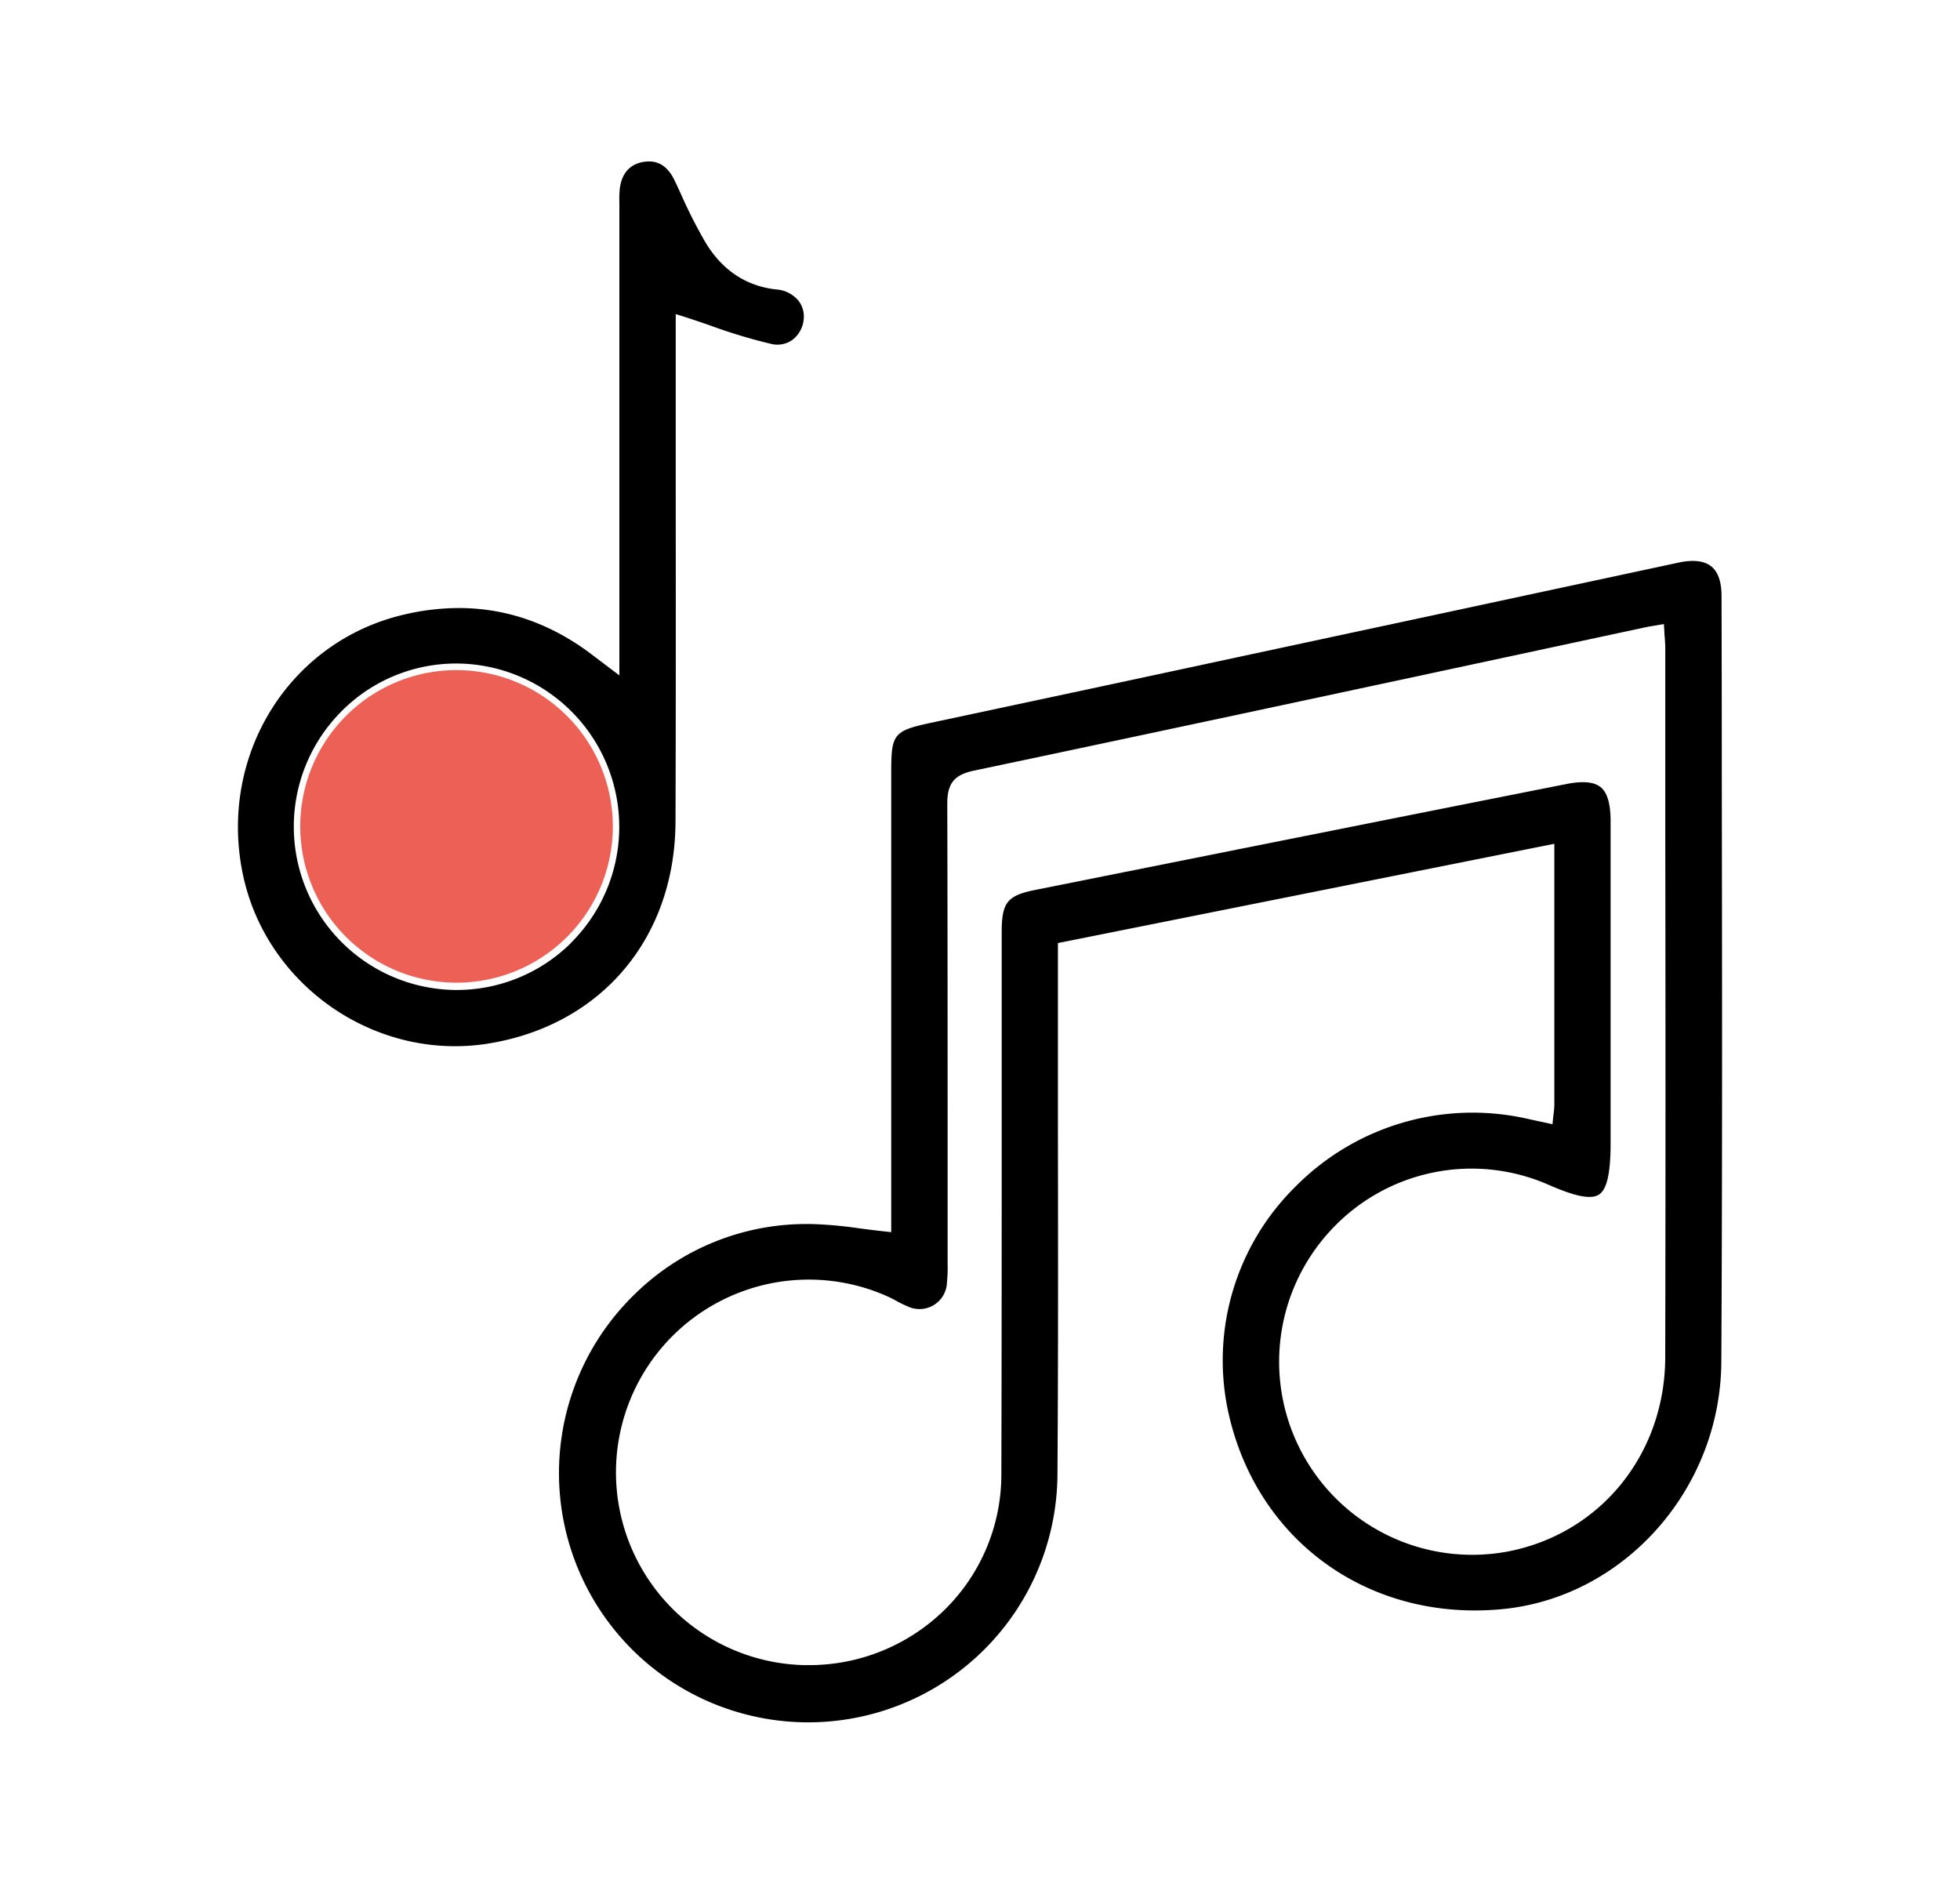
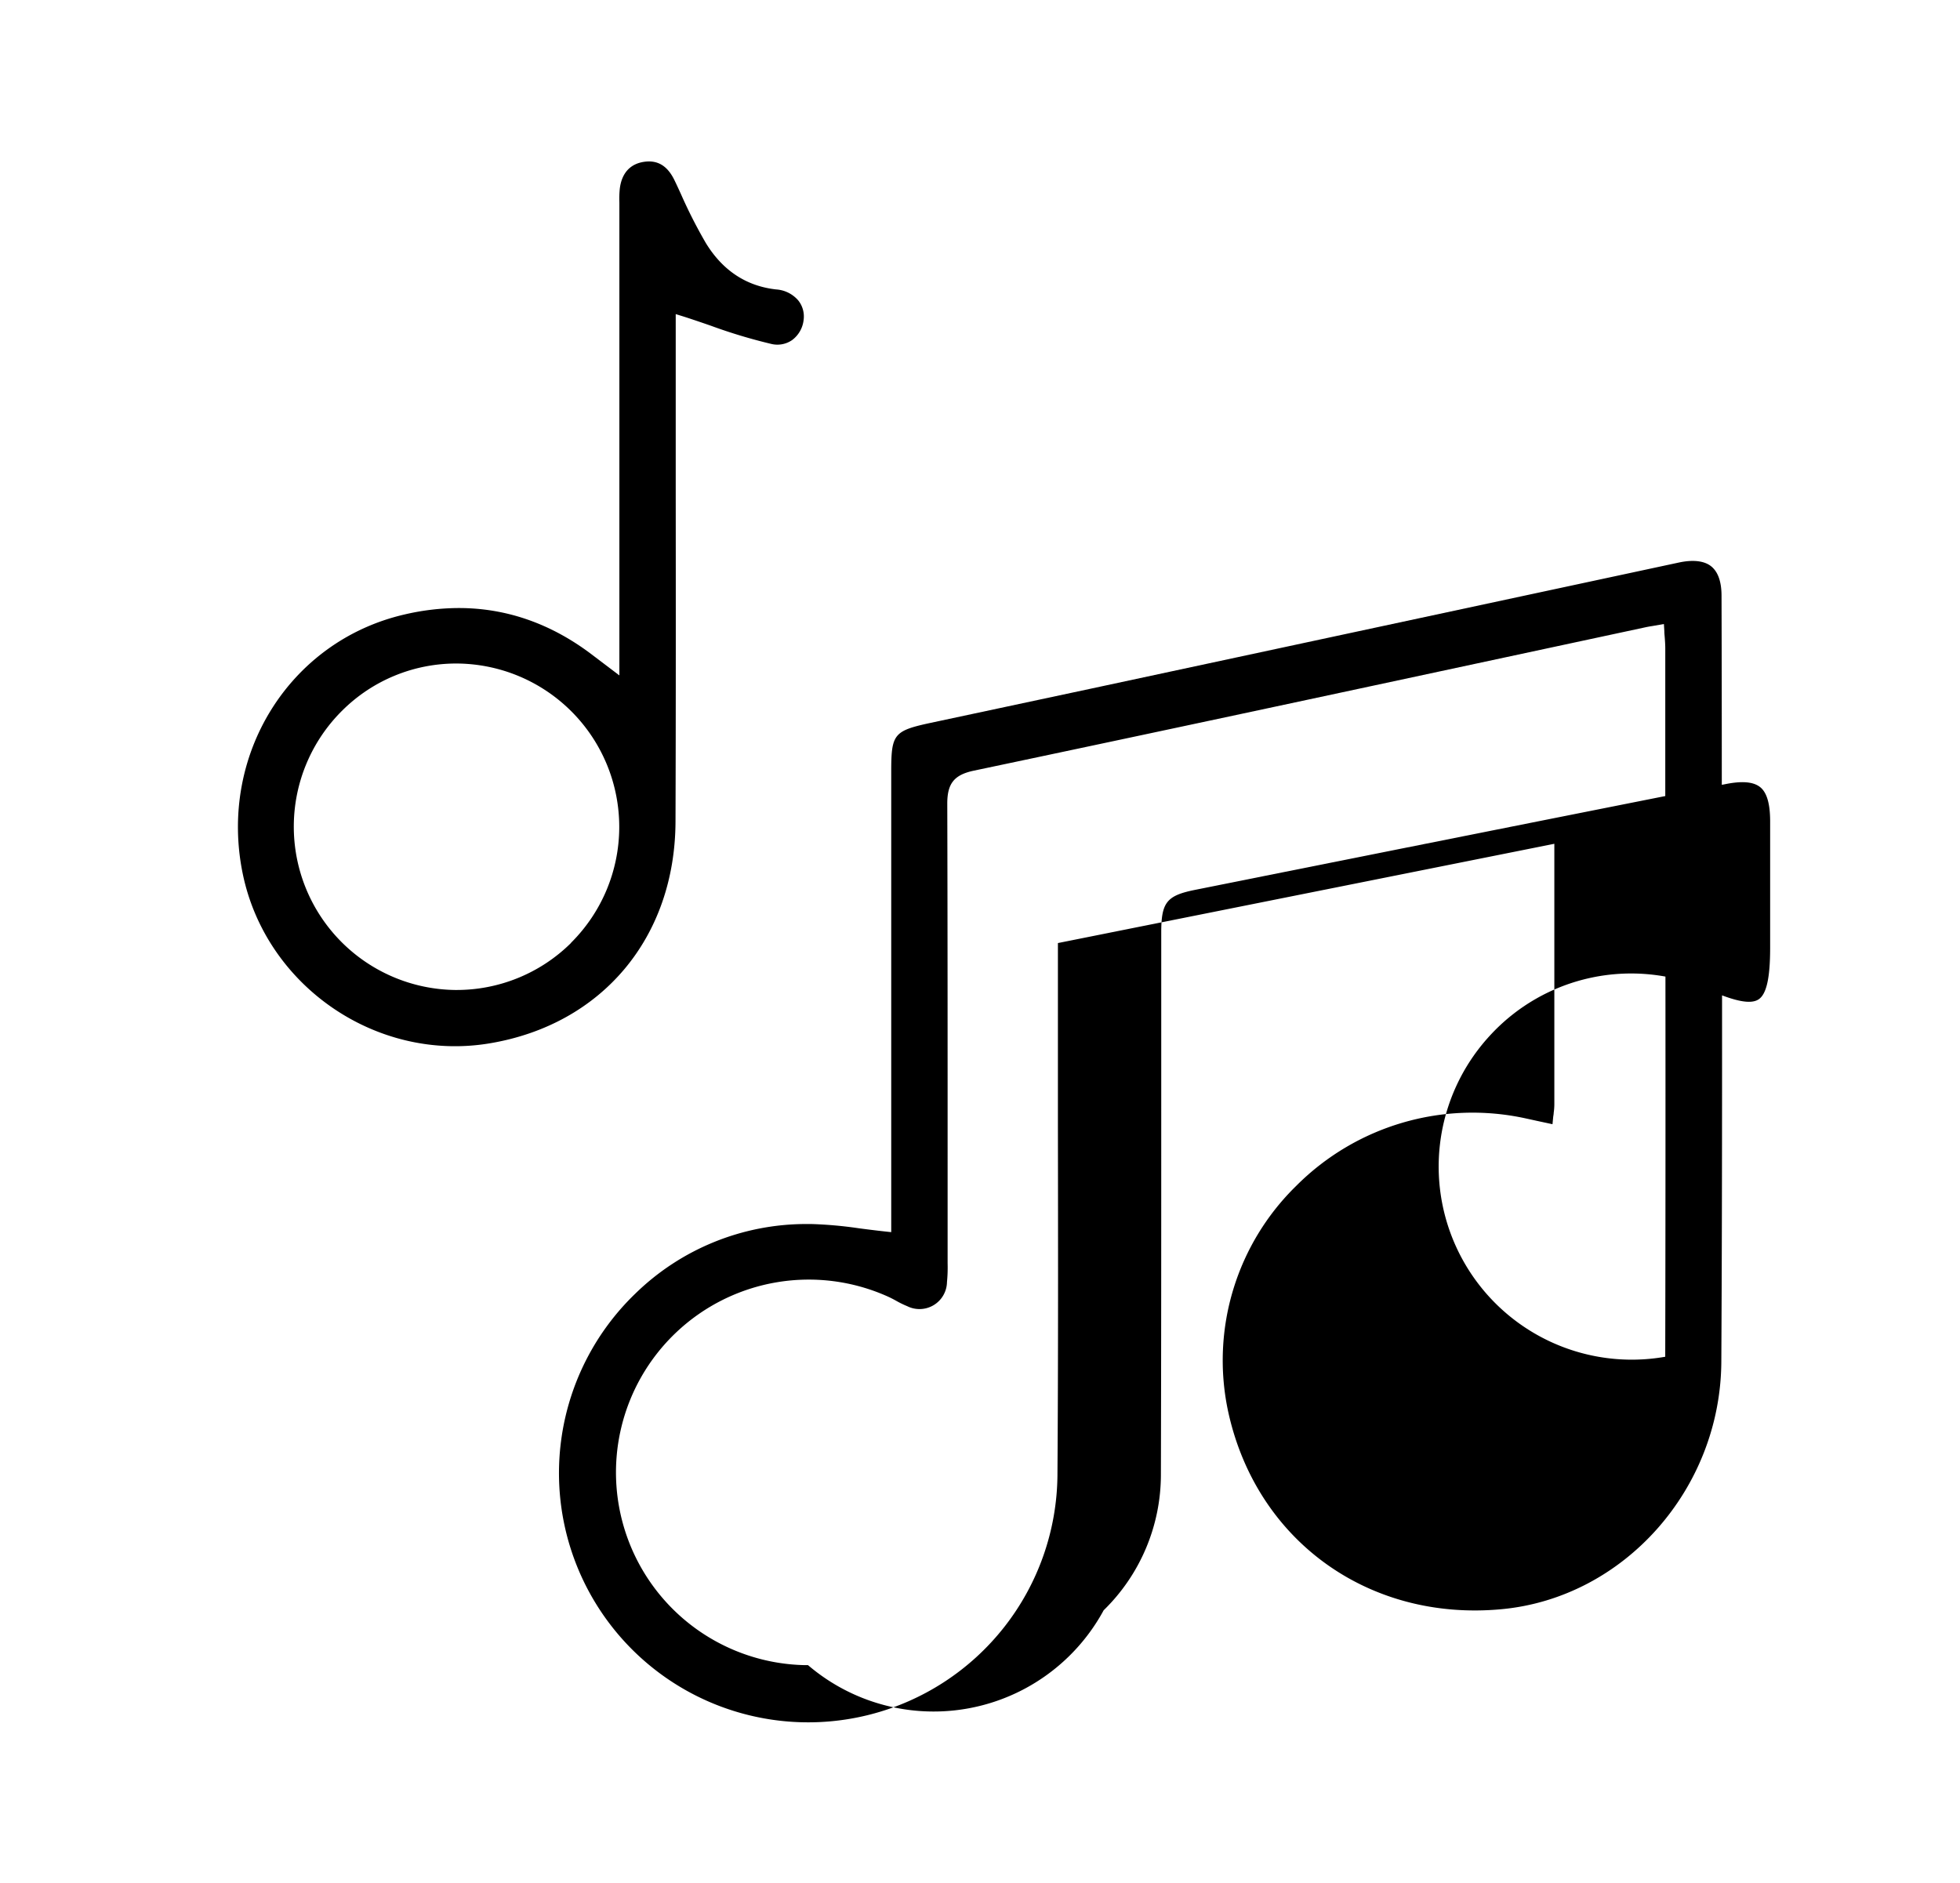
<svg xmlns="http://www.w3.org/2000/svg" id="Layer_1" data-name="Layer 1" viewBox="0 0 458.47 440.47">
-   <path d="M402.75,181.59q0-21.1-.06-42.2c0-3.28-.81-5.6-2.4-6.89s-4.2-1.63-7.6-.9L255.27,161.08l-37.48,8c-8.71,1.87-9.31,2.61-9.32,11.3V288.24l-1.66-.18c-2-.22-4-.47-5.88-.72a96.68,96.68,0,0,0-11.18-1h-1a57.25,57.25,0,0,0-40.19,16.33,58.3,58.3,0,1,0,98.79,42.54c.19-27.23.15-54.93.11-81.71q0-17.7,0-35.41v-7.48l116.12-23.22v10.92c0,17,0,33.56,0,50.13a15,15,0,0,1-.15,1.88c0,.32-.08.65-.12,1l-.16,1.67-3.4-.73-2.83-.62a58.22,58.22,0,0,0-53.71,15.77,57.06,57.06,0,0,0-16,52.46c6.44,30.38,32.81,49.53,64.09,46.57,28.6-2.7,51.15-28.1,51.34-57.82C402.89,272.94,402.82,226.5,402.75,181.59Zm-13.23,135.8c0,22.92-15.39,41.69-37.32,45.65a45.17,45.17,0,0,1-41.13-75,44.81,44.81,0,0,1,51.18-10.87c6.31,2.77,9.94,3.47,11.78,2.27s2.71-4.94,2.71-12.08V245.9q0-26.88,0-53.75c0-4.12-.76-6.74-2.32-8s-4.18-1.5-8.07-.73c-39.73,7.88-81.49,16.21-124.13,24.75-6.65,1.34-7.91,2.92-7.91,10q0,19.86,0,39.71c0,28.53,0,58-.08,87.05a44.36,44.36,0,0,1-13.39,31.77A45.23,45.23,0,0,1,189,389.53h-.86a45.1,45.1,0,1,1,19.61-86.19c.66.3,1.31.64,1.95,1a21.81,21.81,0,0,0,2.49,1.21,6.43,6.43,0,0,0,9.32-5.62,34.72,34.72,0,0,0,.15-4.37V273.68c0-28.09,0-57.13-.08-85.7,0-4.71,1.62-6.73,6.23-7.7,41.45-8.73,83.56-17.76,124.29-26.5L385,146.72c.43-.09.86-.17,1.45-.26l2.76-.48.1,1.68c0,.57.07,1.08.1,1.55.07.93.12,1.72.12,2.54q0,21.27,0,42.54C389.59,234.64,389.61,276.36,389.52,317.39Z" />
+   <path d="M402.75,181.59q0-21.1-.06-42.2c0-3.28-.81-5.6-2.4-6.89s-4.2-1.63-7.6-.9L255.27,161.08l-37.48,8c-8.71,1.87-9.31,2.61-9.32,11.3V288.24l-1.66-.18c-2-.22-4-.47-5.88-.72a96.68,96.68,0,0,0-11.18-1h-1a57.25,57.25,0,0,0-40.19,16.33,58.3,58.3,0,1,0,98.79,42.54c.19-27.23.15-54.93.11-81.71q0-17.7,0-35.41v-7.48l116.12-23.22v10.92c0,17,0,33.56,0,50.13a15,15,0,0,1-.15,1.88c0,.32-.08.65-.12,1l-.16,1.67-3.4-.73-2.83-.62a58.22,58.22,0,0,0-53.71,15.77,57.06,57.06,0,0,0-16,52.46c6.44,30.38,32.81,49.53,64.09,46.57,28.6-2.7,51.15-28.1,51.34-57.82C402.89,272.94,402.82,226.5,402.75,181.59Zm-13.23,135.8a45.17,45.17,0,0,1-41.13-75,44.81,44.81,0,0,1,51.18-10.87c6.31,2.77,9.94,3.47,11.78,2.27s2.71-4.94,2.71-12.08V245.9q0-26.88,0-53.75c0-4.12-.76-6.74-2.32-8s-4.18-1.5-8.07-.73c-39.73,7.88-81.49,16.21-124.13,24.75-6.65,1.34-7.91,2.92-7.91,10q0,19.86,0,39.71c0,28.53,0,58-.08,87.05a44.36,44.36,0,0,1-13.39,31.77A45.23,45.23,0,0,1,189,389.53h-.86a45.1,45.1,0,1,1,19.61-86.19c.66.3,1.31.64,1.95,1a21.81,21.81,0,0,0,2.49,1.21,6.43,6.43,0,0,0,9.32-5.62,34.72,34.72,0,0,0,.15-4.37V273.68c0-28.09,0-57.13-.08-85.7,0-4.71,1.62-6.73,6.23-7.7,41.45-8.73,83.56-17.76,124.29-26.5L385,146.72c.43-.09.86-.17,1.45-.26l2.76-.48.1,1.68c0,.57.07,1.08.1,1.55.07.93.12,1.72.12,2.54q0,21.27,0,42.54C389.59,234.64,389.61,276.36,389.52,317.39Z" />
  <path d="M186.73,70.29a7.46,7.46,0,0,0-5.16-2.58c-7-.77-12.55-4.43-16.49-10.9a114.06,114.06,0,0,1-5.72-11.23c-.5-1.1-1-2.2-1.53-3.29-1.66-3.51-4-4.91-7.2-4.43s-5.19,2.6-5.65,6.26a23.19,23.19,0,0,0-.1,3.26c0,.36,0,.73,0,1.09q0,35.91,0,71.8V158l-6.44-4.88c-9.54-7.24-20-10.88-31.12-10.88a56.34,56.34,0,0,0-12.88,1.55c-26.77,6.27-43.32,32.85-37.68,60.51,5.38,26.36,31.32,44.2,57.79,39.77,26.3-4.4,43.36-24.76,43.46-51.87.09-26.23.07-52.9.05-78.7q0-16.91,0-33.82V73.48l2,.62c2.13.69,4.24,1.41,6.28,2.12a125,125,0,0,0,14.05,4.23,6.05,6.05,0,0,0,4.89-.89,6.79,6.79,0,0,0,2.7-4.74A6,6,0,0,0,186.73,70.29Zm-53.16,150.3a38,38,0,0,1-26.93,11h-.2a38.21,38.21,0,0,1-26.38-65.37,37.74,37.74,0,0,1,26.82-11,38.22,38.22,0,0,1,26.69,65.33Z" />
-   <path d="M143.35,193.42a36.56,36.56,0,1,1-36.48-36.66A36.61,36.61,0,0,1,143.35,193.42Z" style="fill:#ed6055" />
</svg>